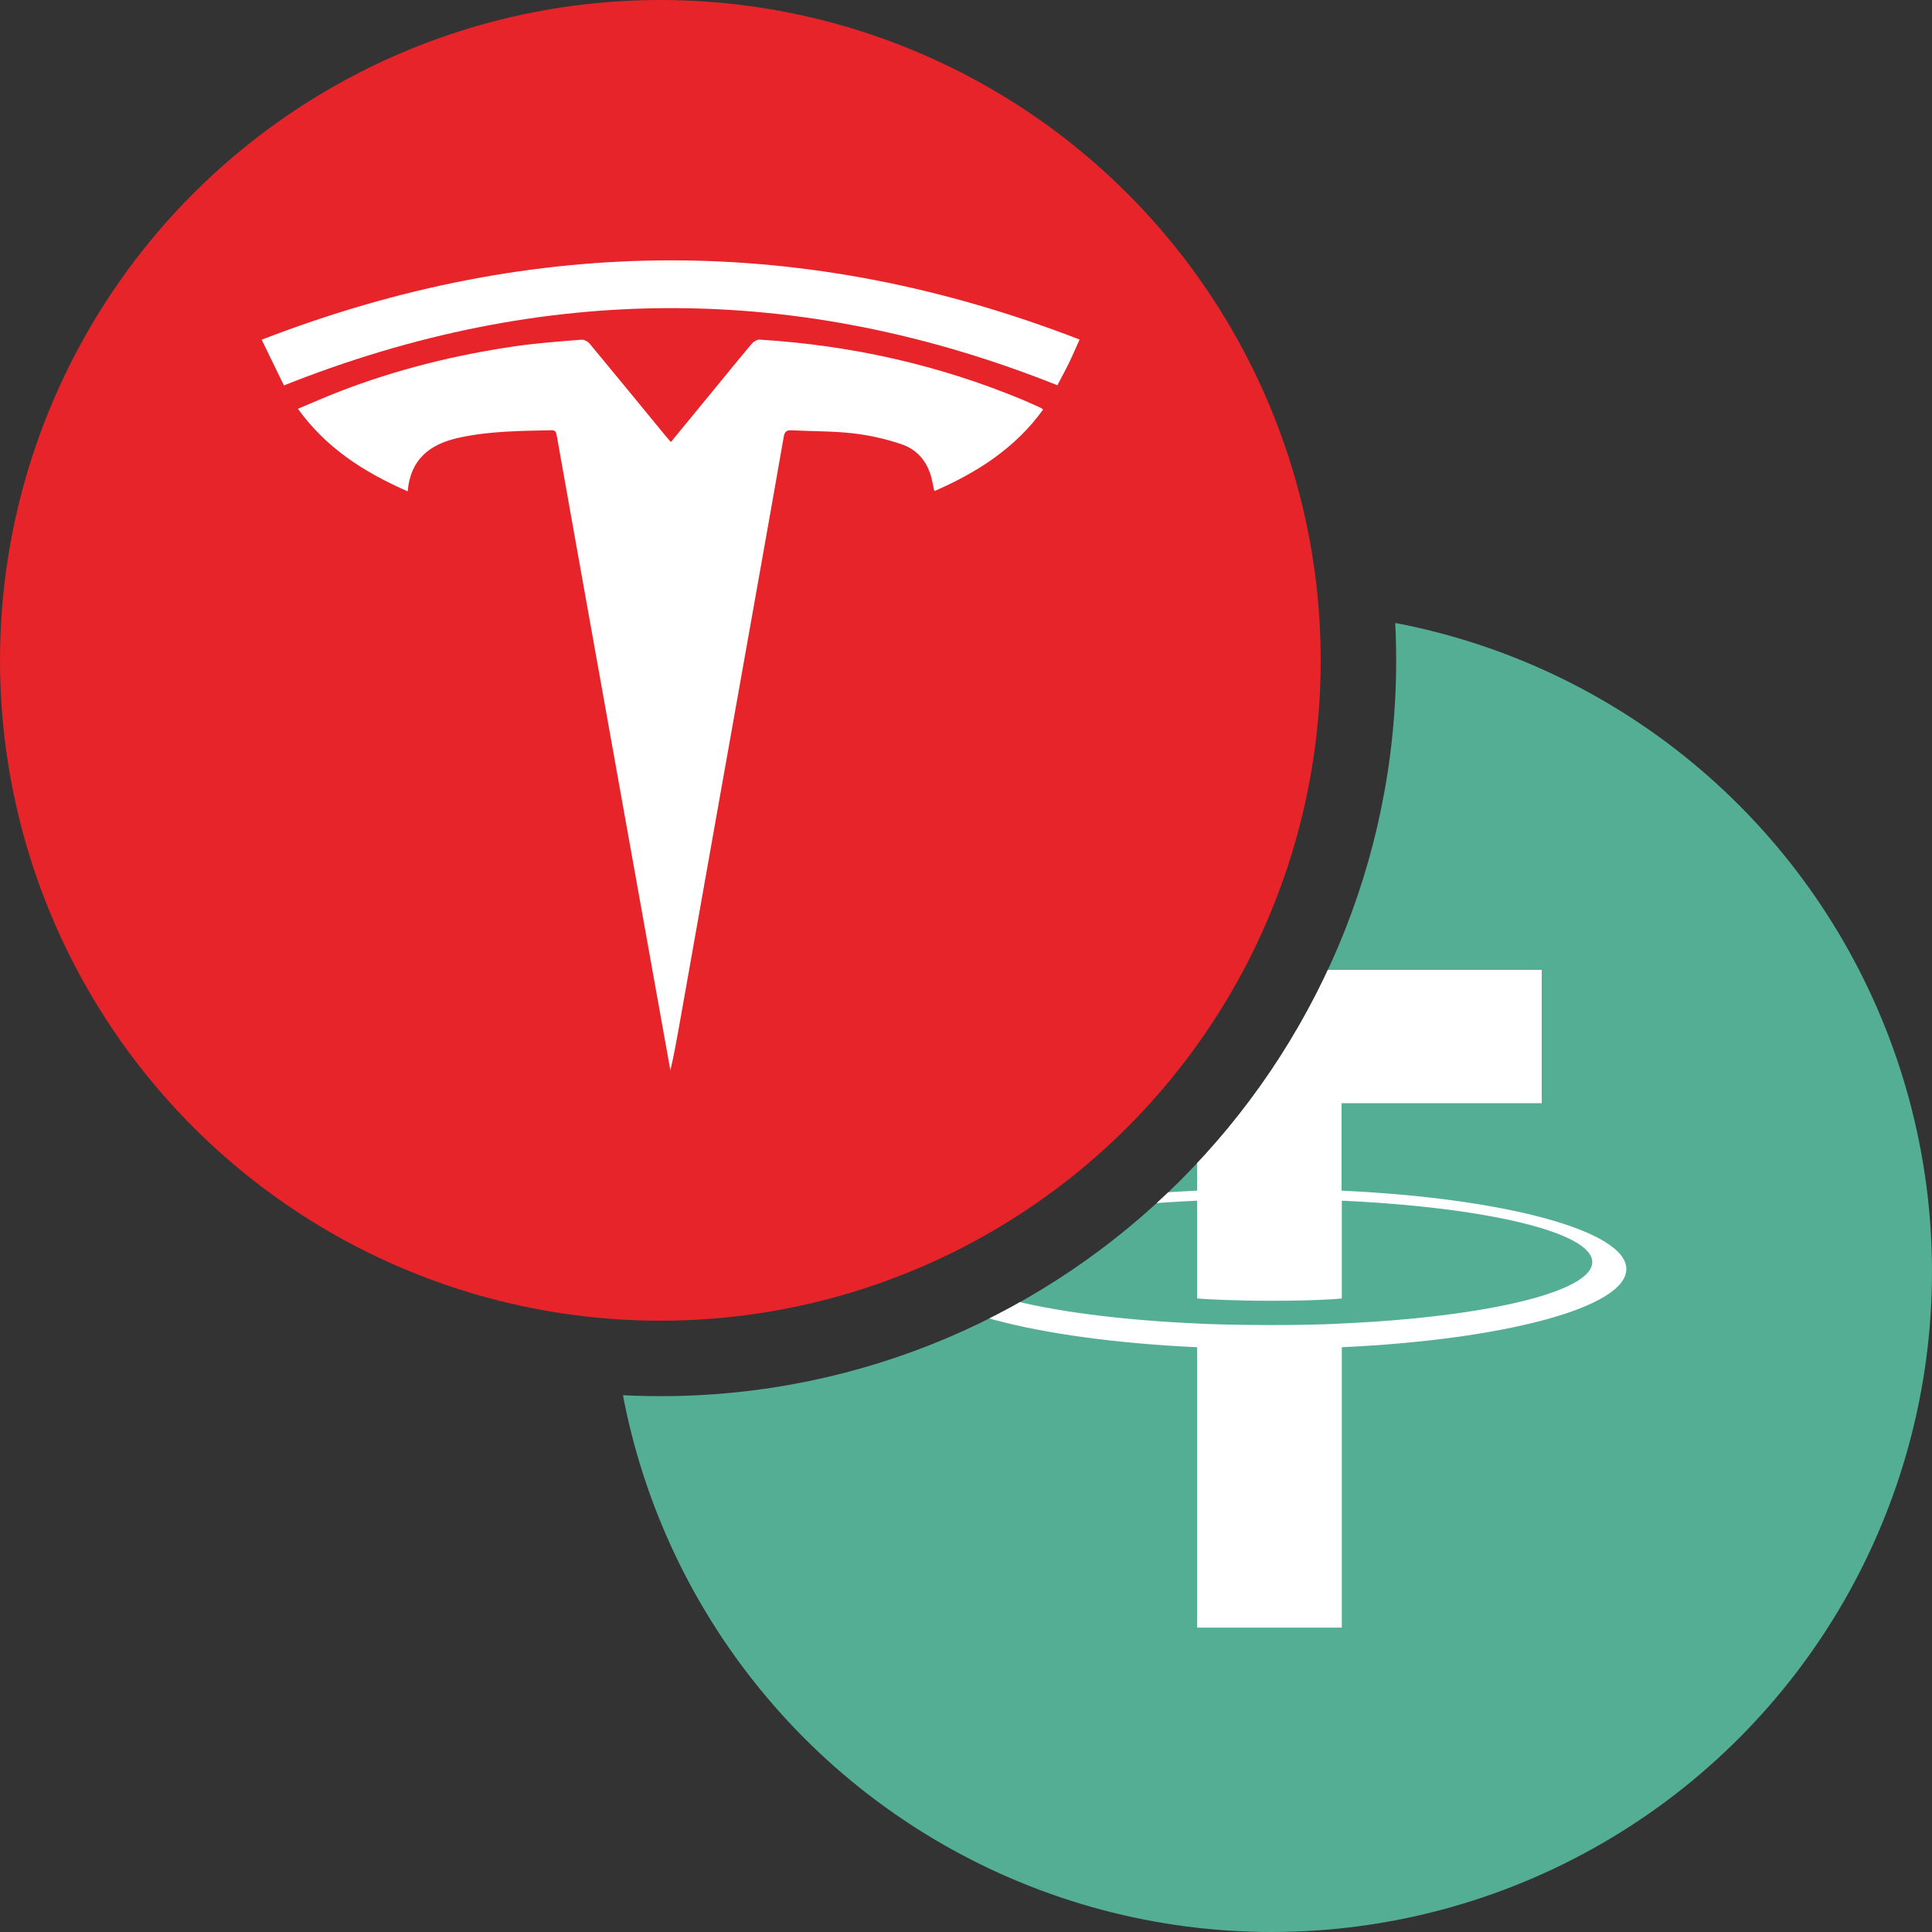
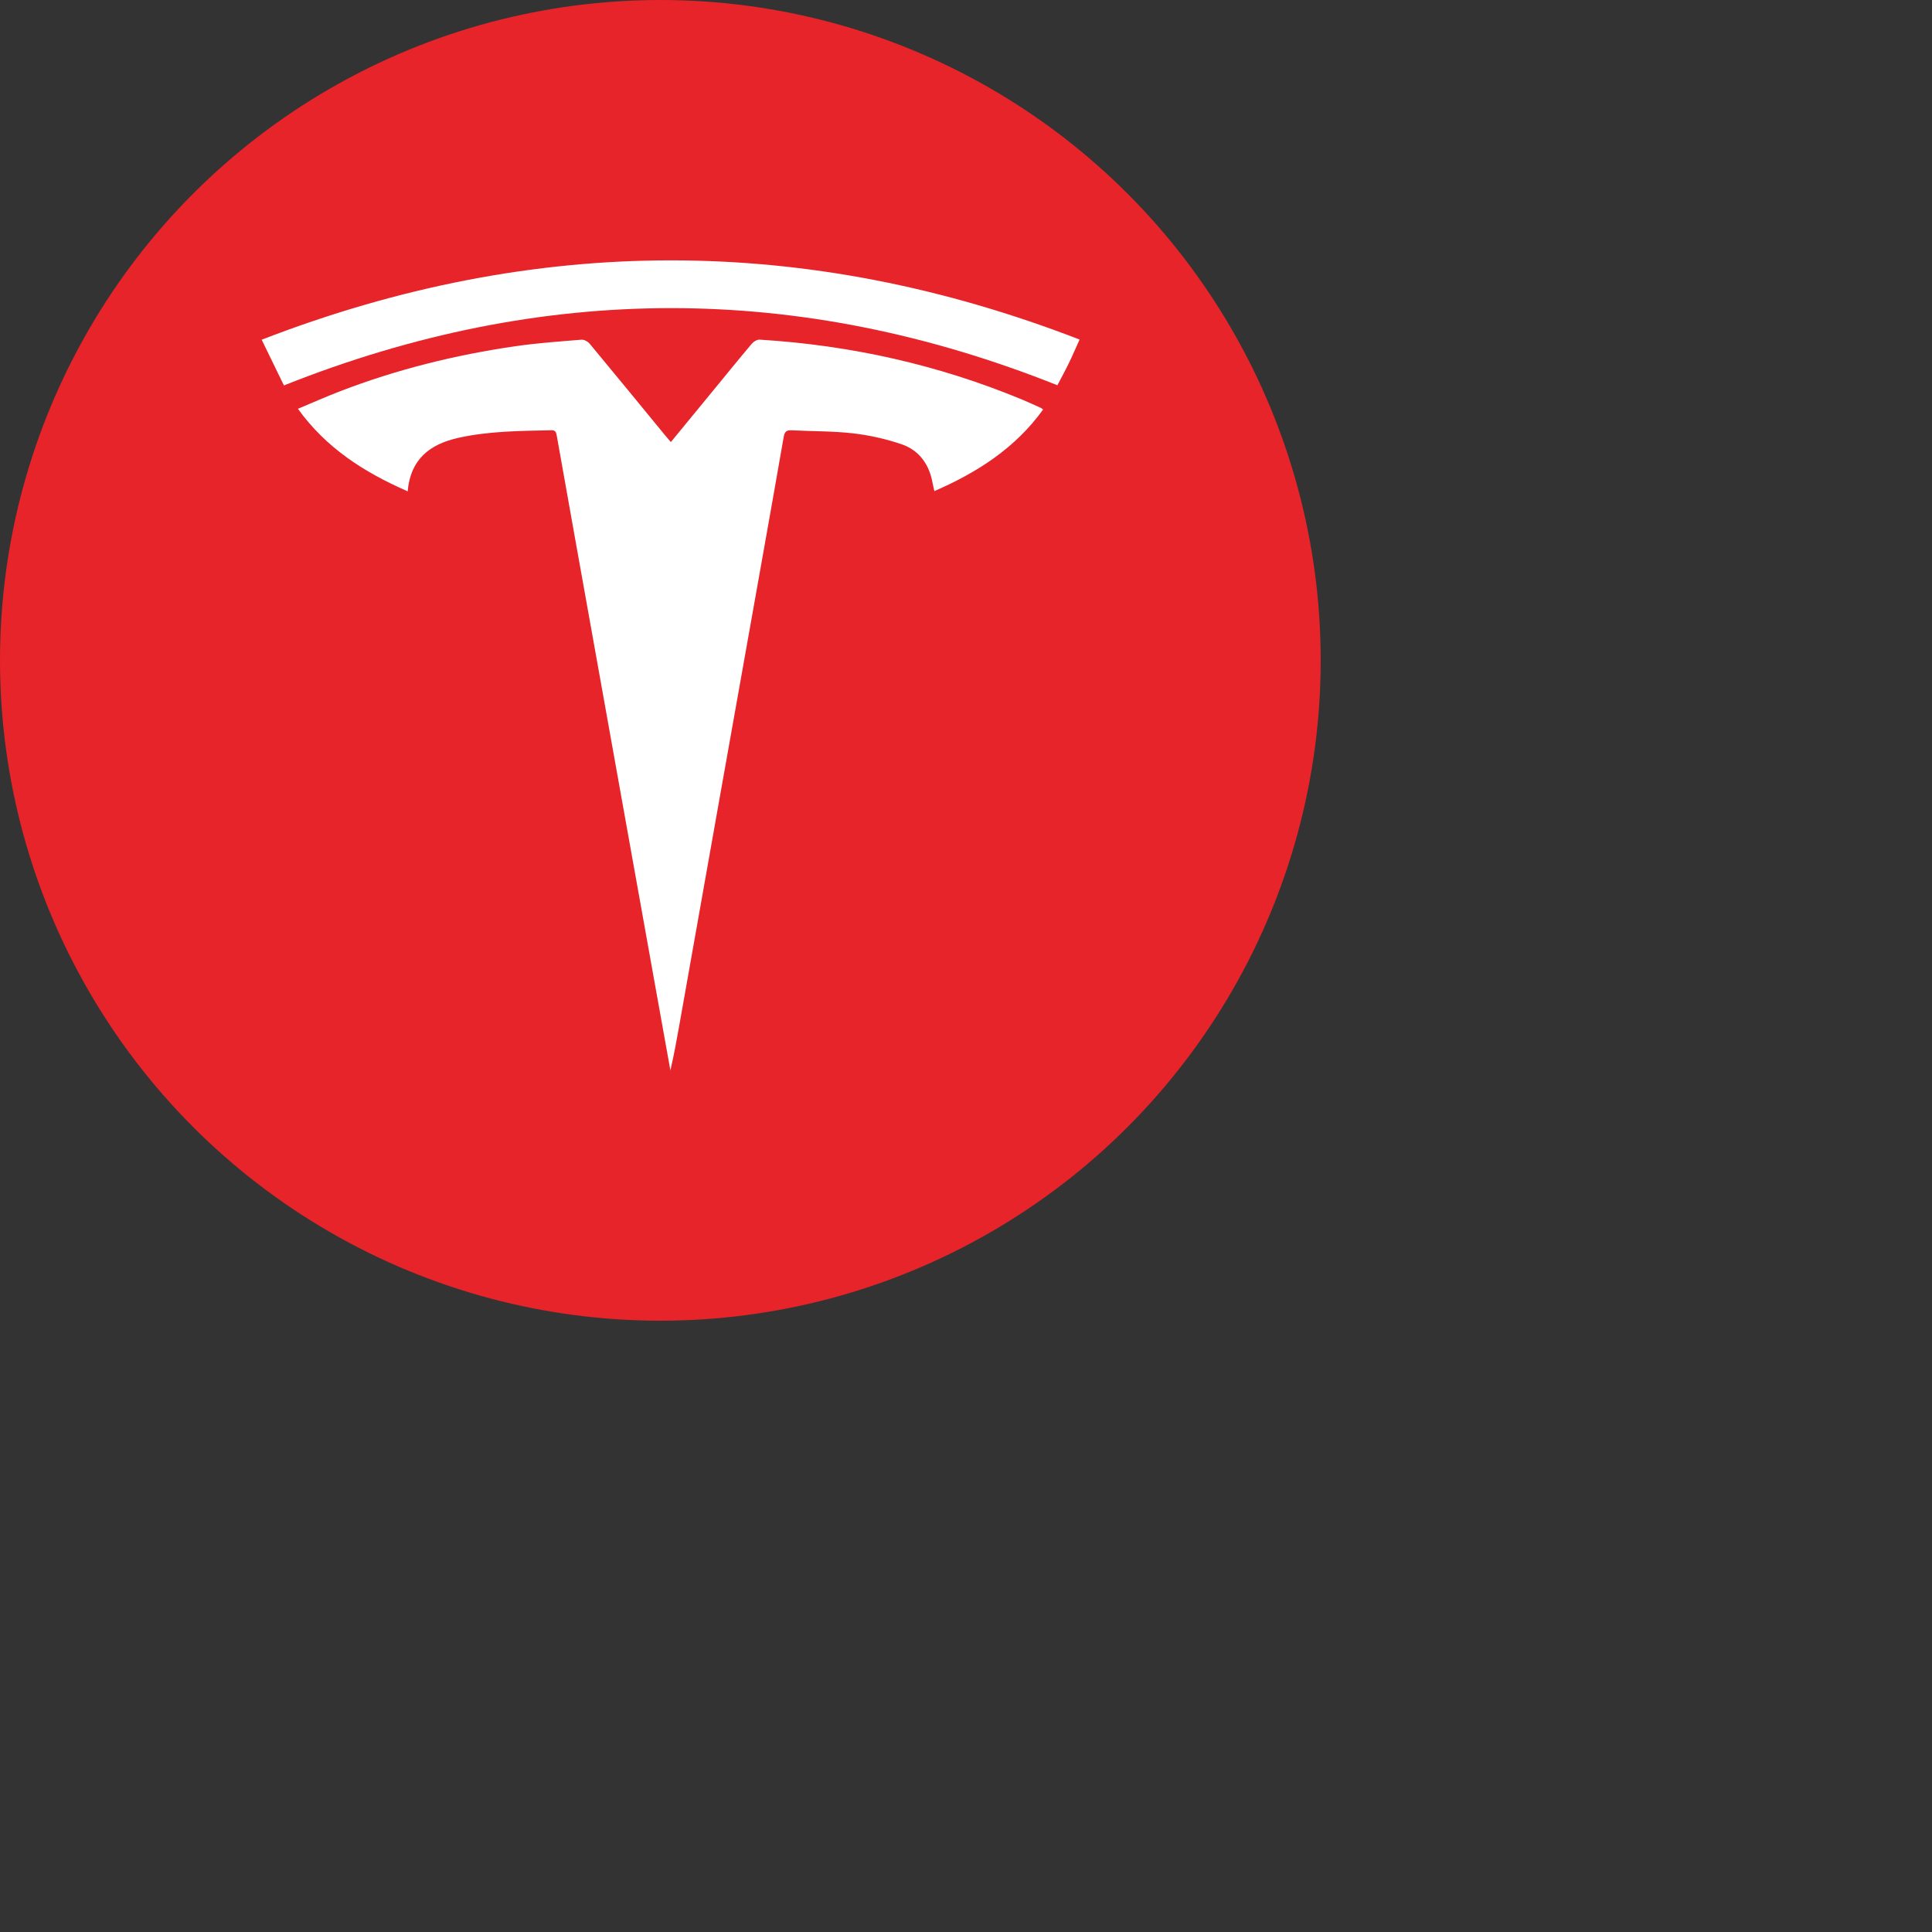
<svg xmlns="http://www.w3.org/2000/svg" xmlns:xlink="http://www.w3.org/1999/xlink" version="1.1" id="Layer_1" x="0px" y="0px" viewBox="0 0 512 512" enable-background="new 0 0 512 512" xml:space="preserve">
  <rect x="0" y="0" width="512" height="512" fill="#333333" stroke="none" />
  <g>
    <defs>
-       <path id="SVGID_1_" d="M260.956,0C325.492,31.828,370,98.309,370,175c0,107.523-87.477,195-195,195    C98.309,370,31.828,325.492,0,260.956V512h512V0H260.956z" />
-     </defs>
+       </defs>
    <clipPath id="SVGID_2_">
      <use xlink:href="#SVGID_1_" overflow="visible" />
    </clipPath>
    <g clip-path="url(#SVGID_2_)">
      <defs>
-         <circle id="SVGID_3_" cx="337" cy="337" r="175" />
-       </defs>
+         </defs>
      <clipPath id="SVGID_4_">
        <use xlink:href="#SVGID_3_" overflow="visible" />
      </clipPath>
      <g clip-path="url(#SVGID_4_)">
        <rect x="162" y="162" fill="#53AE94" width="350" height="350" />
-         <path fill="#FFFFFF" d="M355.525,315.535v-23.174h53.047v-35.342H264.197v35.342h53.047v23.174     c-43.135,1.982-75.537,10.527-75.537,20.713c0,10.186,32.402,18.799,75.537,20.781v74.307h38.35v-74.307     c42.998-1.982,75.4-10.527,75.4-20.713C430.994,326.131,398.592,317.517,355.525,315.535 M355.594,350.74L355.594,350.74     c-1.094,0.068-6.631,0.41-19.004,0.41c-9.912,0-16.885-0.273-19.346-0.41l0,0c-38.076-1.709-66.514-8.34-66.514-16.27     s28.438-14.561,66.514-16.27v25.908c2.461,0.205,9.639,0.615,19.482,0.615c11.826,0,17.773-0.479,18.867-0.615v-25.908     c38.008,1.709,66.377,8.34,66.377,16.27C421.971,342.4,393.602,349.031,355.594,350.74" />
      </g>
    </g>
  </g>
  <circle fill="#E62429" cx="175" cy="175" r="175" />
  <path fill="#FFFFFF" d="M108.038,130.208c-11.565-5.061-21.594-11.467-29.085-21.872c3.817-1.594,7.418-3.198,11.091-4.615  c15.065-5.814,30.649-9.673,46.608-11.979c5.779-0.835,11.622-1.244,17.447-1.719c0.708-0.058,1.705,0.5,2.191,1.086  c6.707,8.07,13.347,16.196,20.006,24.306c0.448,0.546,0.92,1.072,1.49,1.734c3.939-4.796,7.762-9.451,11.584-14.106  c3.291-4.009,6.554-8.041,9.904-12c0.464-0.548,1.379-1.076,2.049-1.035c24.07,1.478,47.306,6.644,69.6,15.907  c1.668,0.693,3.306,1.457,4.953,2.198c0.156,0.07,0.278,0.215,0.547,0.429c-7.332,10.177-17.381,16.633-28.8,21.605  c-0.192-0.847-0.362-1.474-0.475-2.11c-0.878-4.966-3.545-8.727-8.297-10.331c-4.127-1.393-8.475-2.371-12.802-2.867  c-5.376-0.618-10.833-0.512-16.251-0.809c-1.379-0.076-1.873,0.404-2.102,1.723c-2.177,12.52-4.406,25.031-6.63,37.542  c-3.446,19.39-6.905,38.777-10.351,58.167c-3.551,19.983-7.093,39.968-10.641,59.951c-0.725,4.085-1.458,8.169-2.413,12.255  c-1.221-6.797-2.443-13.593-3.661-20.39c-3.571-19.918-7.143-39.837-10.712-59.756c-3.547-19.801-7.092-39.602-10.635-59.403  c-1.708-9.545-3.409-19.091-5.104-28.638c-0.145-0.817-0.282-1.489-1.397-1.463c-8.315,0.19-16.635,0.198-24.819,2.05  C113.833,117.765,108.768,121.746,108.038,130.208z" />
  <path fill="#FFFFFF" d="M75.243,102.142c-1.87-3.842-3.812-7.83-5.898-12.117c72.366-27.99,144.356-28.065,216.758-0.041  c-1.005,2.219-1.891,4.294-2.877,6.32c-0.973,2-2.047,3.95-3.009,5.793C211.911,74.836,143.777,74.835,75.243,102.142z" />
</svg>